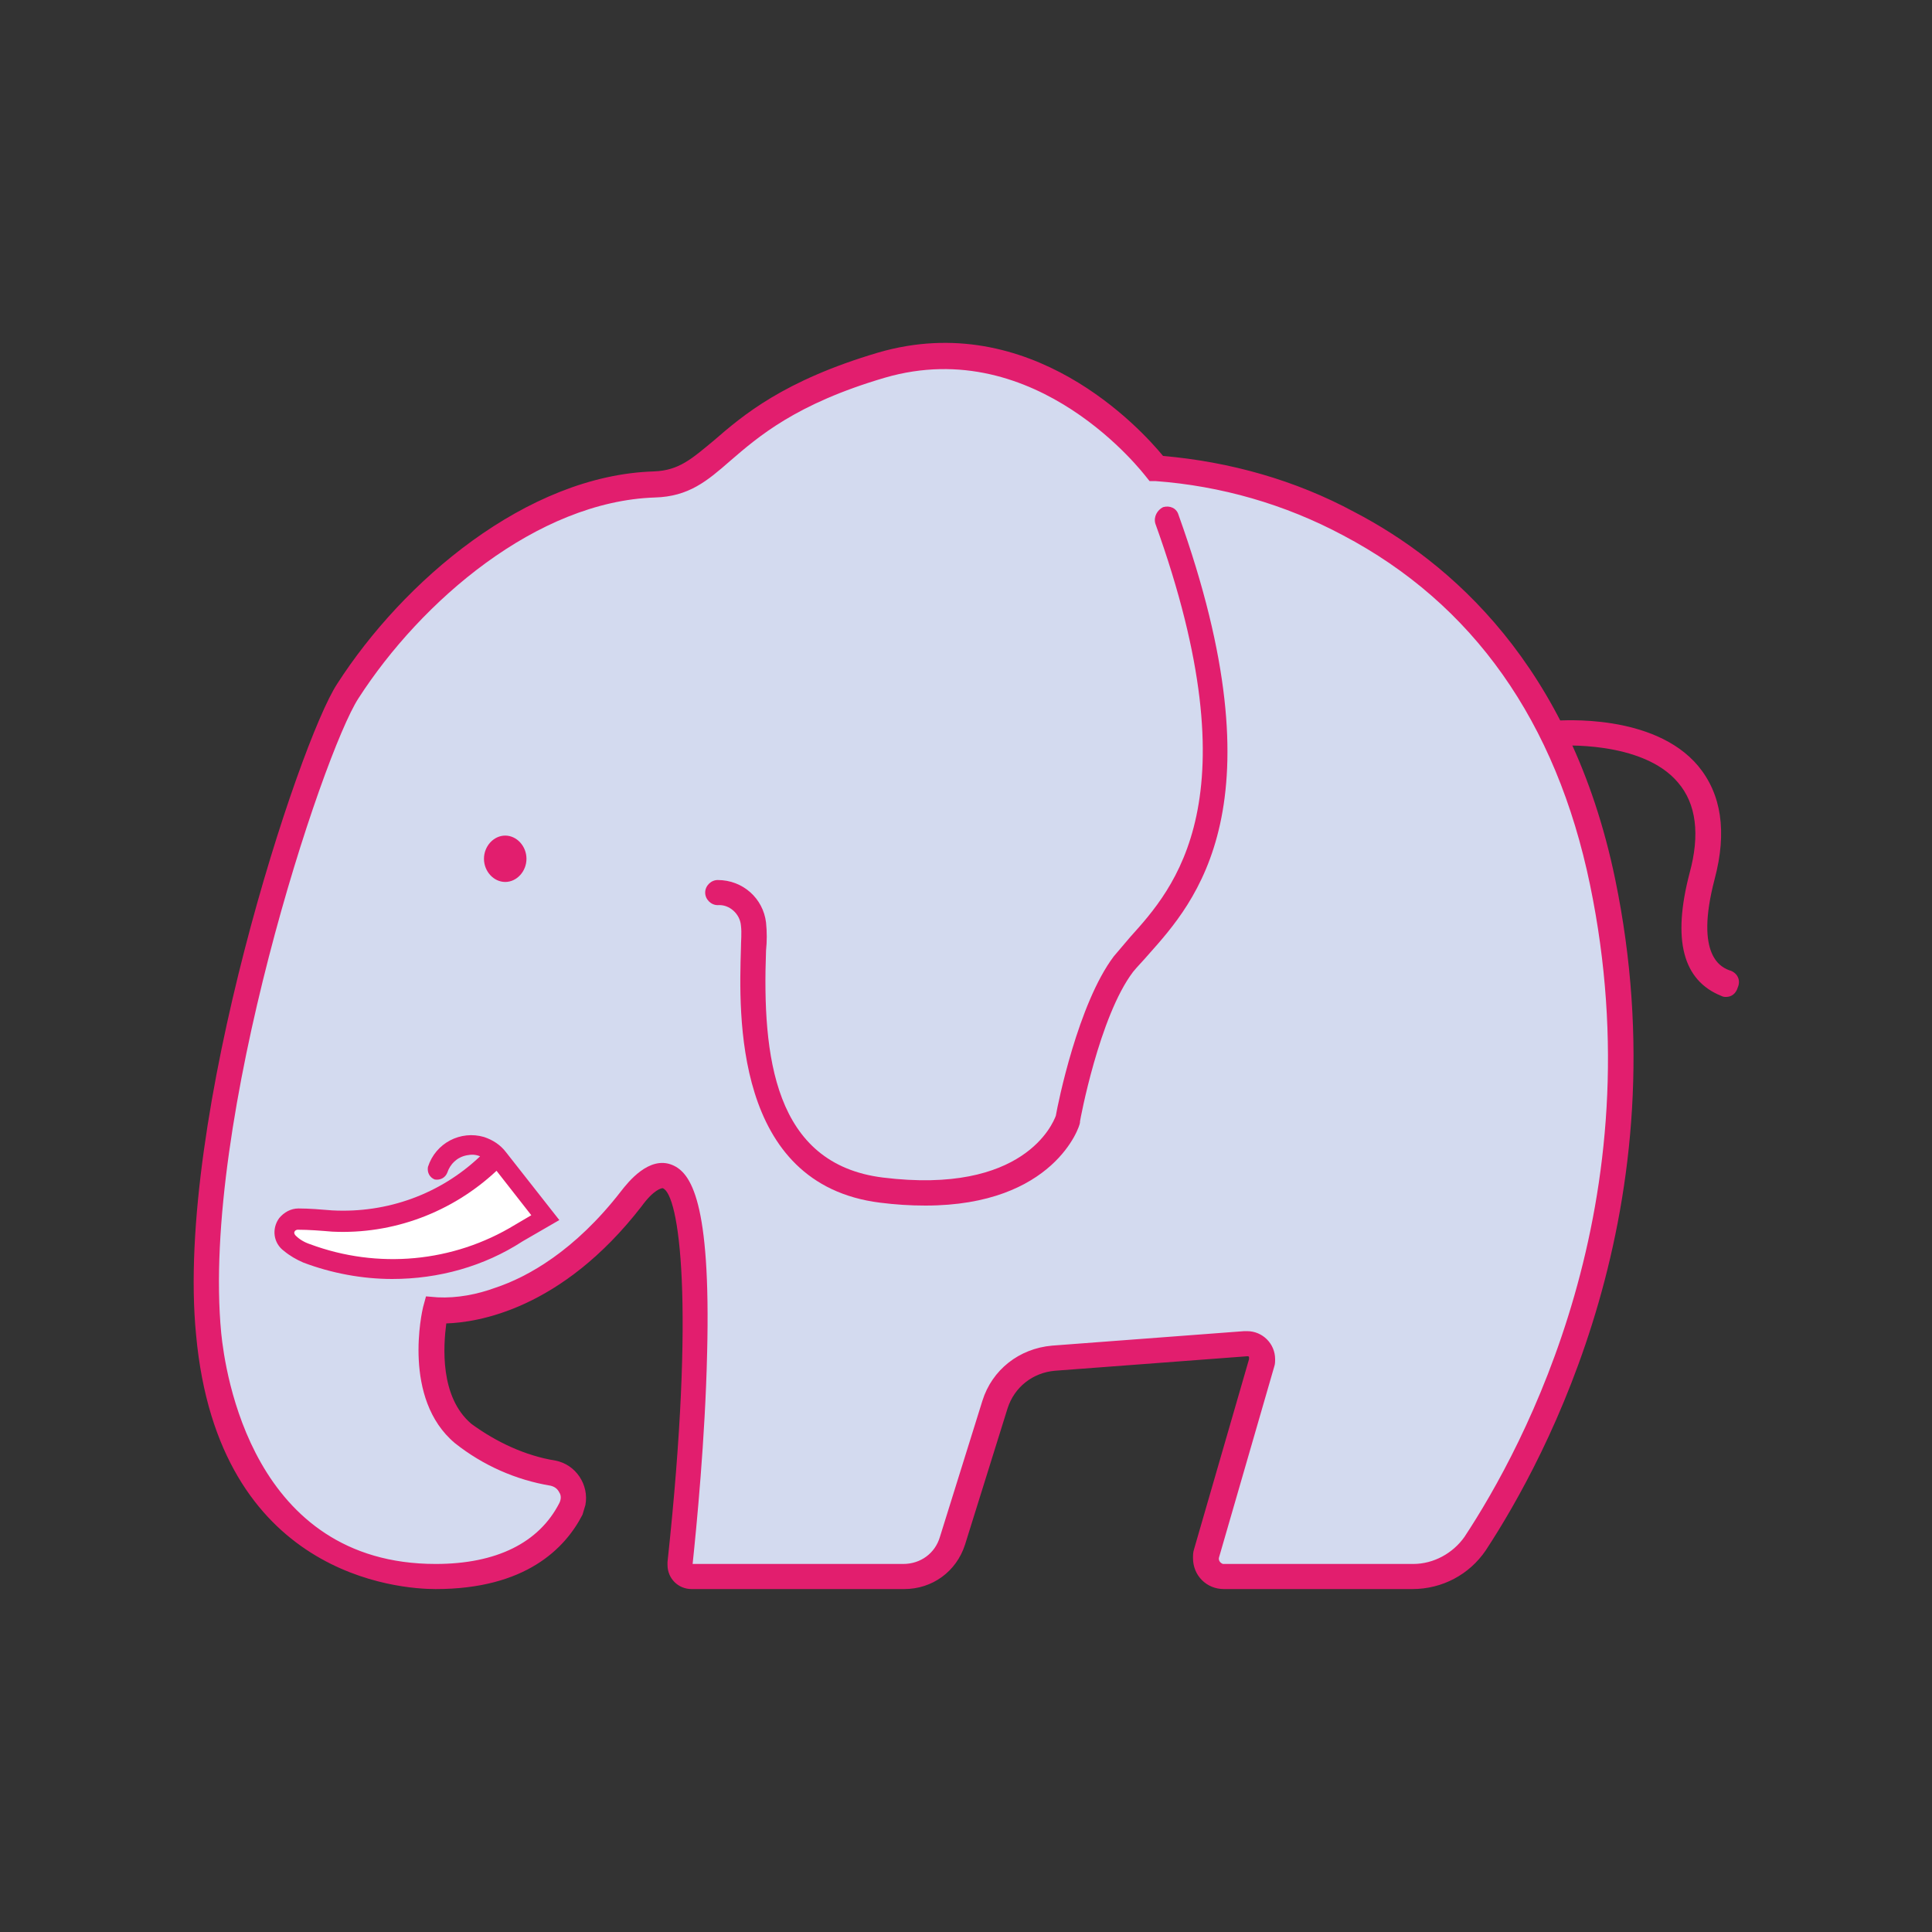
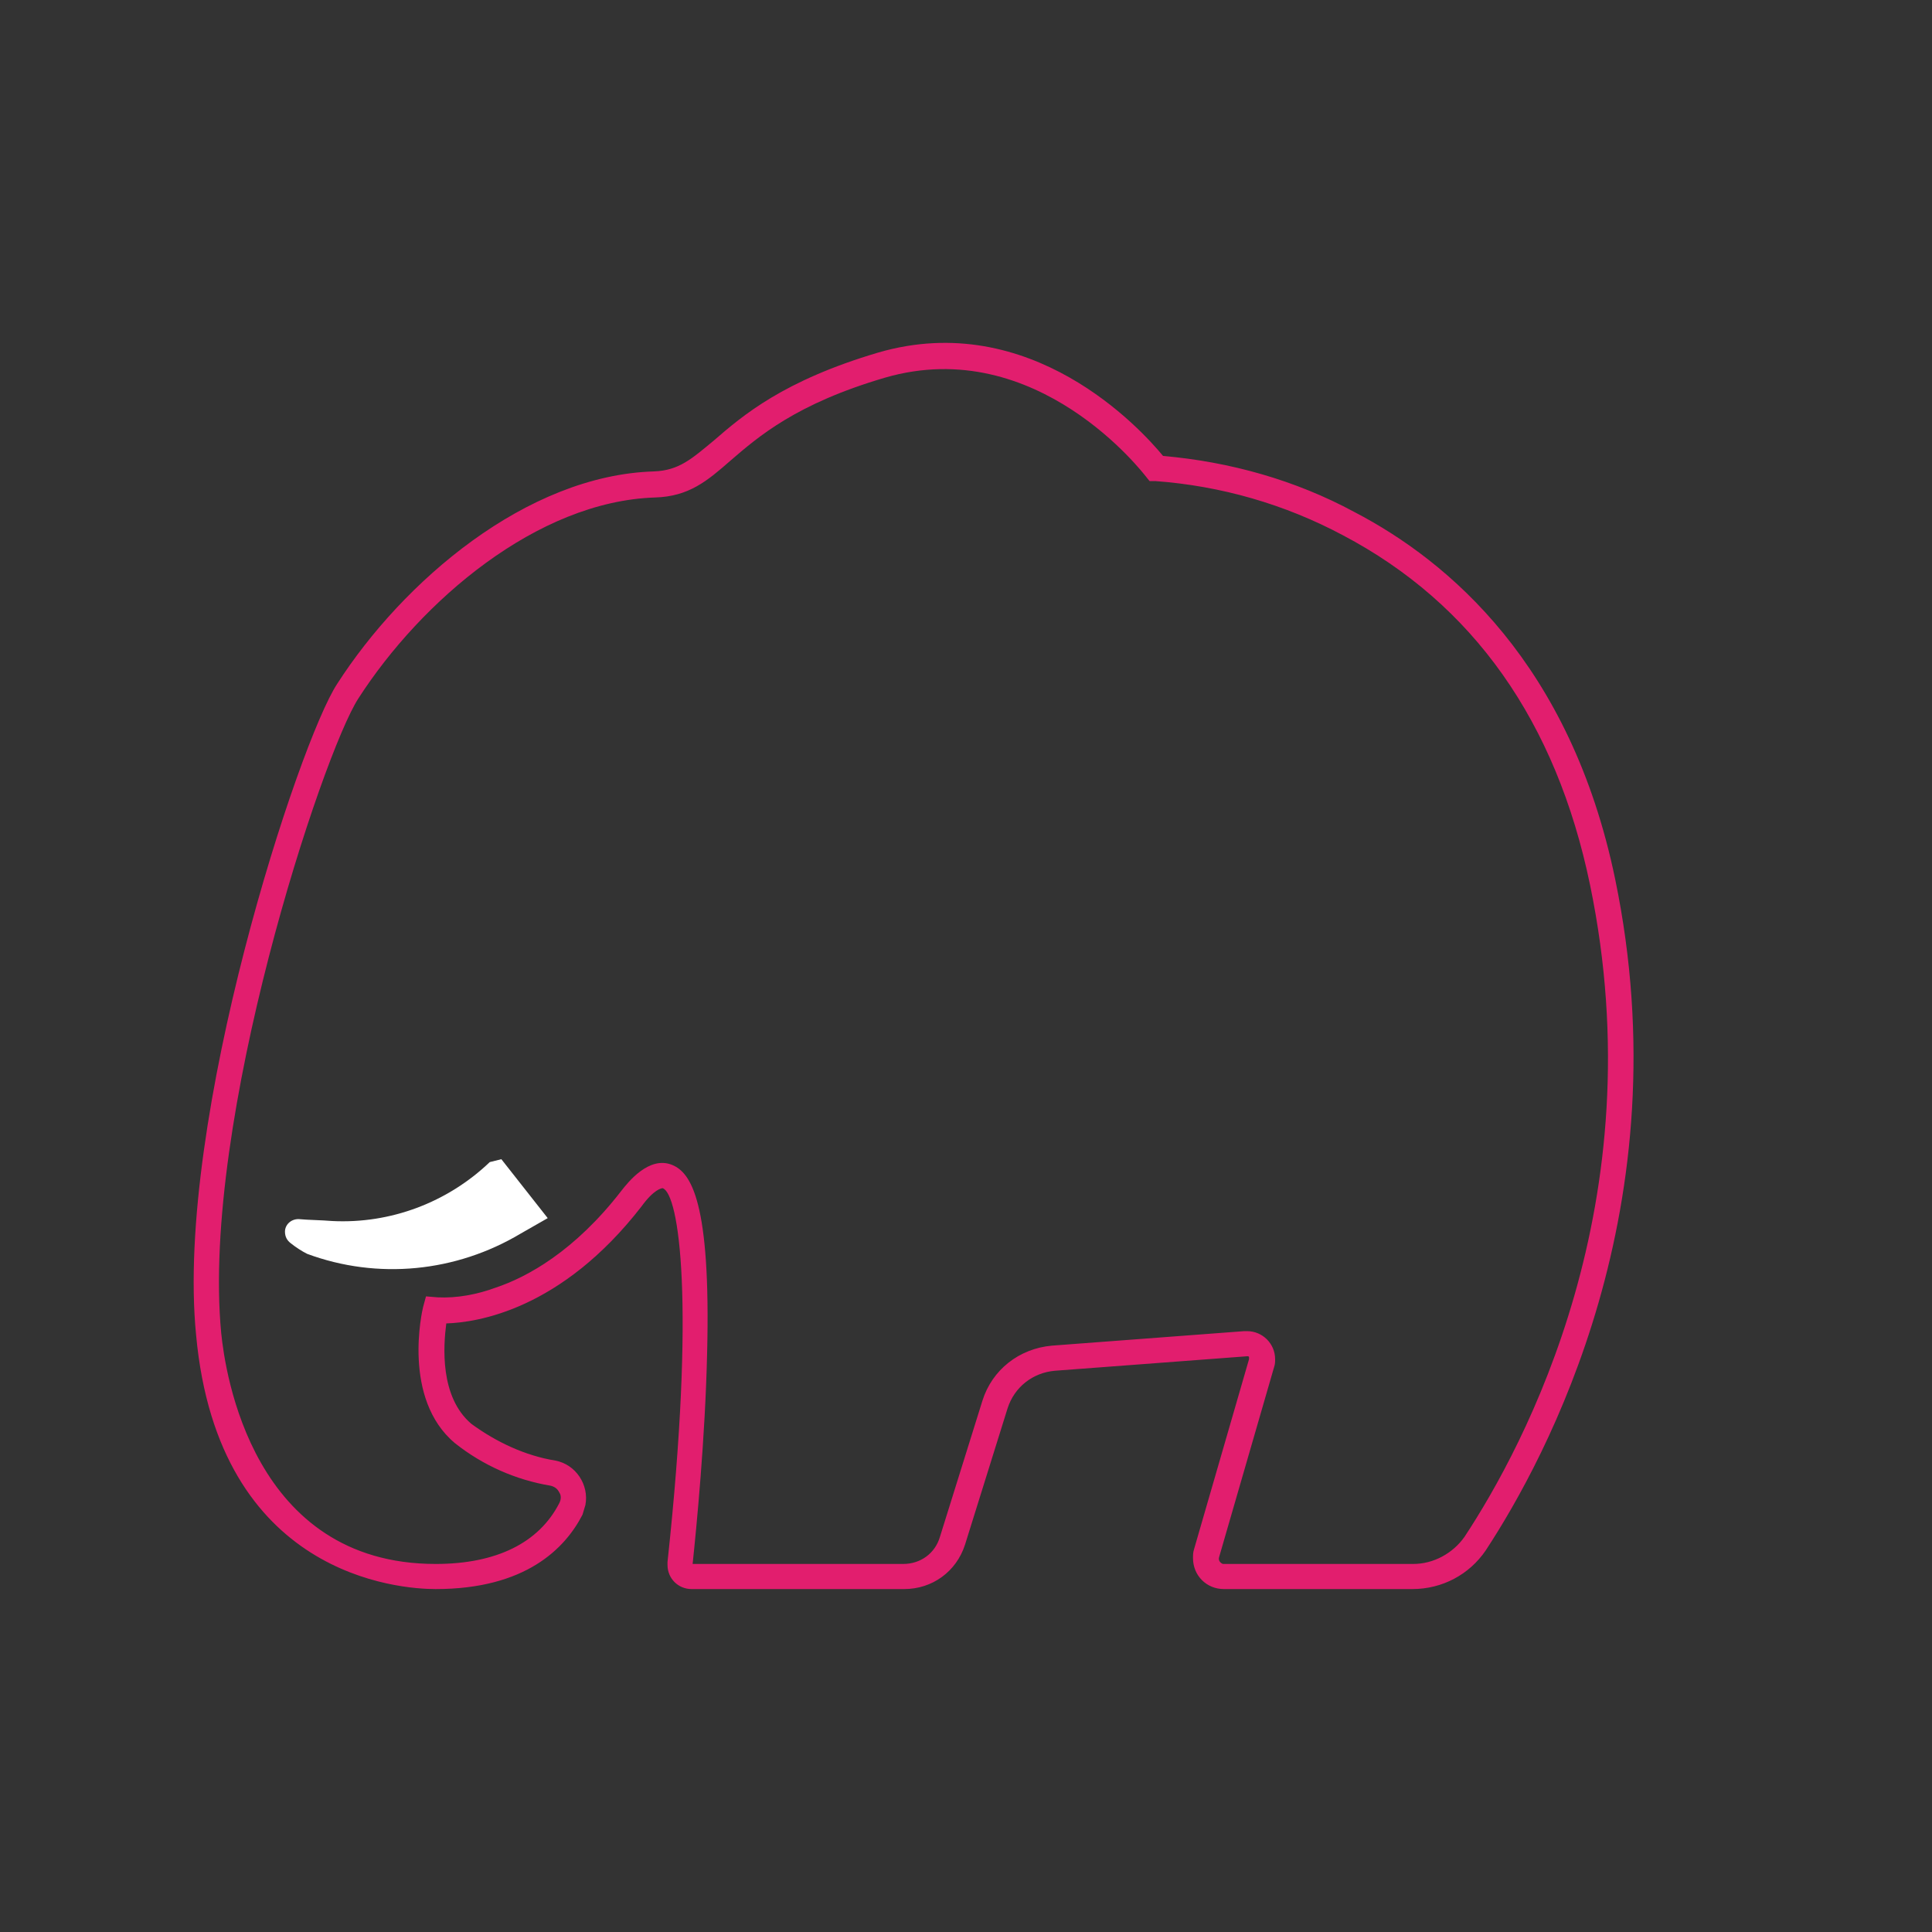
<svg xmlns="http://www.w3.org/2000/svg" viewBox="0 0 200 200" height="200" width="200" data-type="color">
  <rect x="0" y="0" width="200" height="200" fill="#333333" stroke="none" />
  <g>
-     <path d="M126.8 163.2h19.5c2.6 0 5-1.3 6.4-3.4 5.9-9 20.2-34.9 13.2-68.5-8.7-41.9-46.2-42.8-46.2-42.8s-11.5-15.6-28.5-10.7-16.4 12.1-23.5 12.3C55 50.5 42.6 61.2 36 71.5c-3.9 6.1-16.5 44.8-14.4 66.6 2.1 21.8 17.1 25.1 23.5 25.1 8.4 0 12.3-3.6 14-7 .6-1.3.1-2.8-1.2-3.5-.2-.1-.4-.2-.7-.2-3.4-.6-6.6-2-9.3-4.1-4.9-4.1-2.9-12.7-2.9-12.7s10.3 1.2 20.2-11.5c10.1-13 5.9 29.7 5.1 37.8-.1.6.4 1.2 1 1.3h22.1c2.3 0 4.4-1.5 5.1-3.7l4.4-14.1c.8-2.7 3.2-4.6 6-4.8l19.9-1.5c.9-.1 1.6.6 1.7 1.4 0 .2 0 .4-.1.5l-5.7 19.7c-.3 1 .3 2.1 1.3 2.4h.8z" fill="#d3daef" data-color="1" />
    <path d="M146.2 164.5h-19.5c-1.8 0-3.2-1.4-3.2-3.2 0-.3 0-.6.1-.9l5.7-19.7v-.2c0-.1-.1-.1-.2-.1l-19.9 1.5c-2.3.2-4.2 1.7-4.9 3.9l-4.4 14.1c-.9 2.8-3.4 4.6-6.3 4.6h-22c-1.4 0-2.5-1.1-2.5-2.5v-.3c2.9-26.9 1.2-38.1-.5-38.7-.1 0-.9.1-2.2 1.9-8.3 10.7-17 12-20.2 12.1-.3 2.3-.7 7.6 2.6 10.4 2.6 1.9 5.6 3.3 8.7 3.8 2.1.4 3.5 2.5 3.1 4.6-.1.3-.2.7-.3 1-1.8 3.5-5.9 7.7-15.2 7.7-3.7 0-22.5-1.3-24.8-26.3-2.2-22.3 10.7-61.5 14.6-67.4 6.8-10.6 19.6-21.6 32.8-22 2.6-.1 3.9-1.3 6.2-3.2 3-2.6 7.2-6.2 17-9.1 15.8-4.6 27.2 7.9 29.5 10.7 6.9.6 13.7 2.5 19.8 5.8 9.8 5.1 22.4 15.8 27 38 7 33.8-7.1 59.9-13.4 69.5-1.7 2.5-4.5 4-7.6 4zm-17.1-26.7c1.6 0 2.9 1.3 2.9 2.9 0 .3 0 .5-.1.8l-5.7 19.7c-.1.3.1.6.4.7h19.7c2.1 0 4.1-1.1 5.3-2.8 6.2-9.4 19.8-34.7 13-67.5-3.5-16.9-12.1-29.1-25.6-36.2-6-3.2-12.6-5.1-19.4-5.6h-.6l-.4-.5c-.1-.1-11.2-14.8-27-10.2-9.2 2.7-13.1 6.1-16 8.6-2.4 2.1-4.3 3.7-7.8 3.8-12.2.4-24.2 10.7-30.7 20.8-3.7 5.7-16.3 43.8-14.2 65.7.4 4 3.2 23.9 22.2 23.9 6.3 0 10.7-2.2 12.8-6.3.2-.4.2-.8 0-1.1-.2-.4-.5-.6-.9-.7-3.6-.6-7-2.1-9.9-4.4-5.5-4.6-3.4-13.7-3.3-14.1l.3-1.1 1.2.1c2 .1 4.1-.3 6-1 3.3-1.1 8.2-3.8 13-10 .7-.9 2.9-3.7 5.3-2.7 1.9.8 4 3.7 3.6 19.5-.2 8.8-1.1 18-1.5 21.8h21.8c1.8 0 3.3-1.1 3.8-2.8l4.4-14.1c1-3.2 3.8-5.4 7.2-5.7l19.9-1.5h.3z" fill="#e21e6e" data-color="2" />
-     <path d="M95.8 124.8c-1.6 0-3.1-.1-4.7-.3-15.2-1.9-14.6-19.6-14.4-26.3 0-.8.1-1.6 0-2.4-.1-1.2-1.2-2.2-2.4-2.1-.7 0-1.3-.6-1.3-1.3 0-.7.6-1.3 1.3-1.3 2.6 0 4.7 1.9 5 4.4.1 1 .1 1.9 0 2.9-.4 10.9.8 22.1 12.1 23.5 14.6 1.8 17.6-5.6 17.9-6.4.2-1.2 2.3-11.6 6-16.5.5-.6 1.1-1.3 1.7-2 4.5-5 12.9-14.2 2.6-42.8-.2-.7.2-1.4.8-1.7.7-.2 1.4.1 1.6.8 10.8 30.1 1.7 40.1-3.1 45.5-.6.7-1.2 1.3-1.6 1.8-3.5 4.6-5.5 15.4-5.5 15.5v.1c0 .4-2.7 8.6-16 8.6z" fill="#e21e6e" data-color="2" />
-     <path d="M178.7 103.2c-.2 0-.3 0-.5-.1-4-1.6-5.1-5.8-3.3-12.7 1.1-4 .7-7.2-1.2-9.4-3.7-4.4-12.4-3.8-12.4-3.8-.7.1-1.4-.5-1.4-1.2-.1-.7.5-1.4 1.2-1.4.4 0 10.1-.8 14.7 4.7 2.4 2.9 3 6.8 1.7 11.7-2.1 8 .7 9.2 1.7 9.5.7.3 1 1 .7 1.7-.2.7-.7 1-1.2 1z" fill="#e21e6e" data-color="2" />
    <path d="M50.7 120.3c-4.4 4.2-10.3 6.4-16.3 6.1-1.2-.1-2.4-.1-3.5-.2-.8 0-1.4.6-1.4 1.3 0 .5.2.9.6 1.2.5.4 1.1.8 1.7 1.1 7.3 2.7 15.4 1.9 22.1-2.1l2.8-1.6-4.8-6.1" fill="#ffffff" data-color="3" />
-     <path d="M40.6 132.4c-3.1 0-6.3-.6-9.2-1.7-.7-.3-1.4-.7-2-1.2-1.1-.8-1.3-2.3-.5-3.4.5-.6 1.2-1 2-1 1.1 0 2.3.1 3.5.2 5.7.3 11.2-1.7 15.3-5.6-.5-.2-.9-.2-1.4-.1-1 .2-1.7.9-2 1.8-.2.5-.7.8-1.3.7-.5-.2-.8-.7-.7-1.3.8-2.5 3.4-3.8 5.8-3.1.9.3 1.7.8 2.3 1.6l5.5 7-3.8 2.2c-4 2.6-8.7 3.9-13.5 3.9zm-9.8-5.1c-.1 0-.3.1-.3.2-.1.1 0 .3.1.4.4.4.9.7 1.5.9 7 2.6 14.8 1.9 21.2-2l1.7-1-3.6-4.6c-4.6 4.3-10.7 6.6-17 6.3-1.2-.1-2.4-.2-3.6-.2z" fill="#e21e6e" data-color="2" />
-     <path d="M54.5 88.9c0 1.3-1 2.4-2.2 2.4-1.2 0-2.2-1.1-2.2-2.4s1-2.4 2.2-2.4c1.2 0 2.2 1.1 2.2 2.4z" fill="#e21e6e" data-color="2" />
  </g>
</svg>